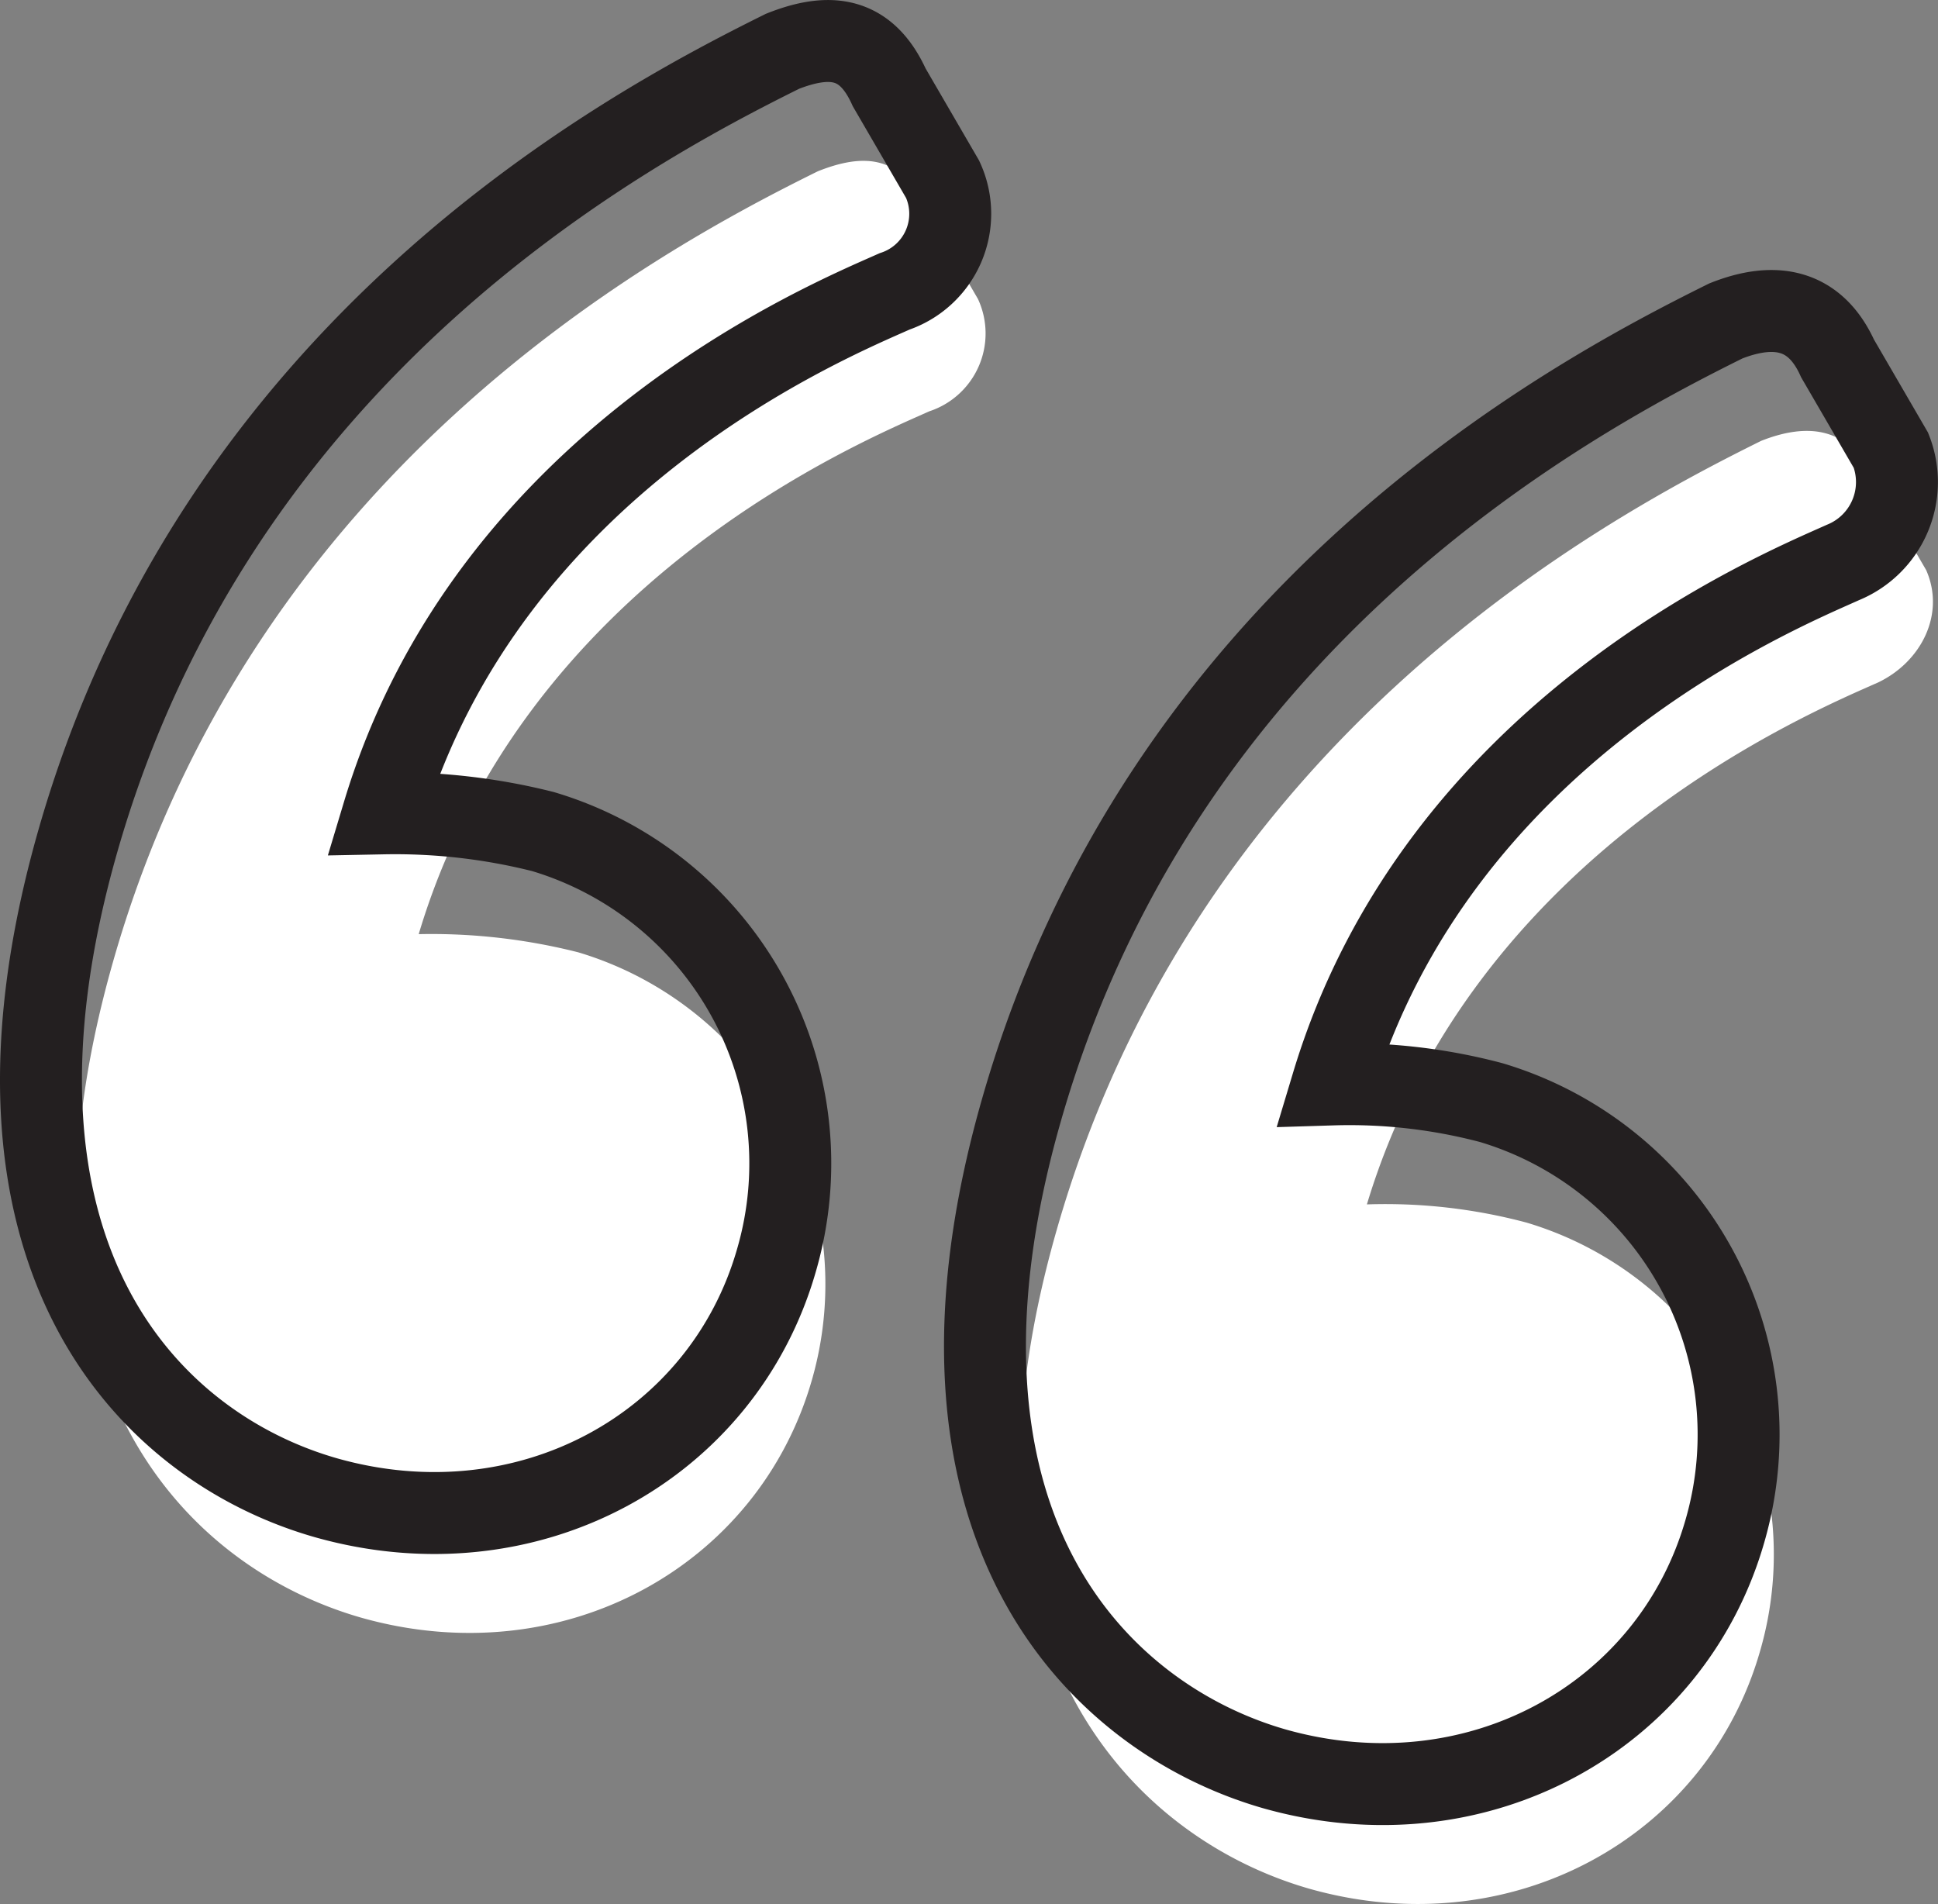
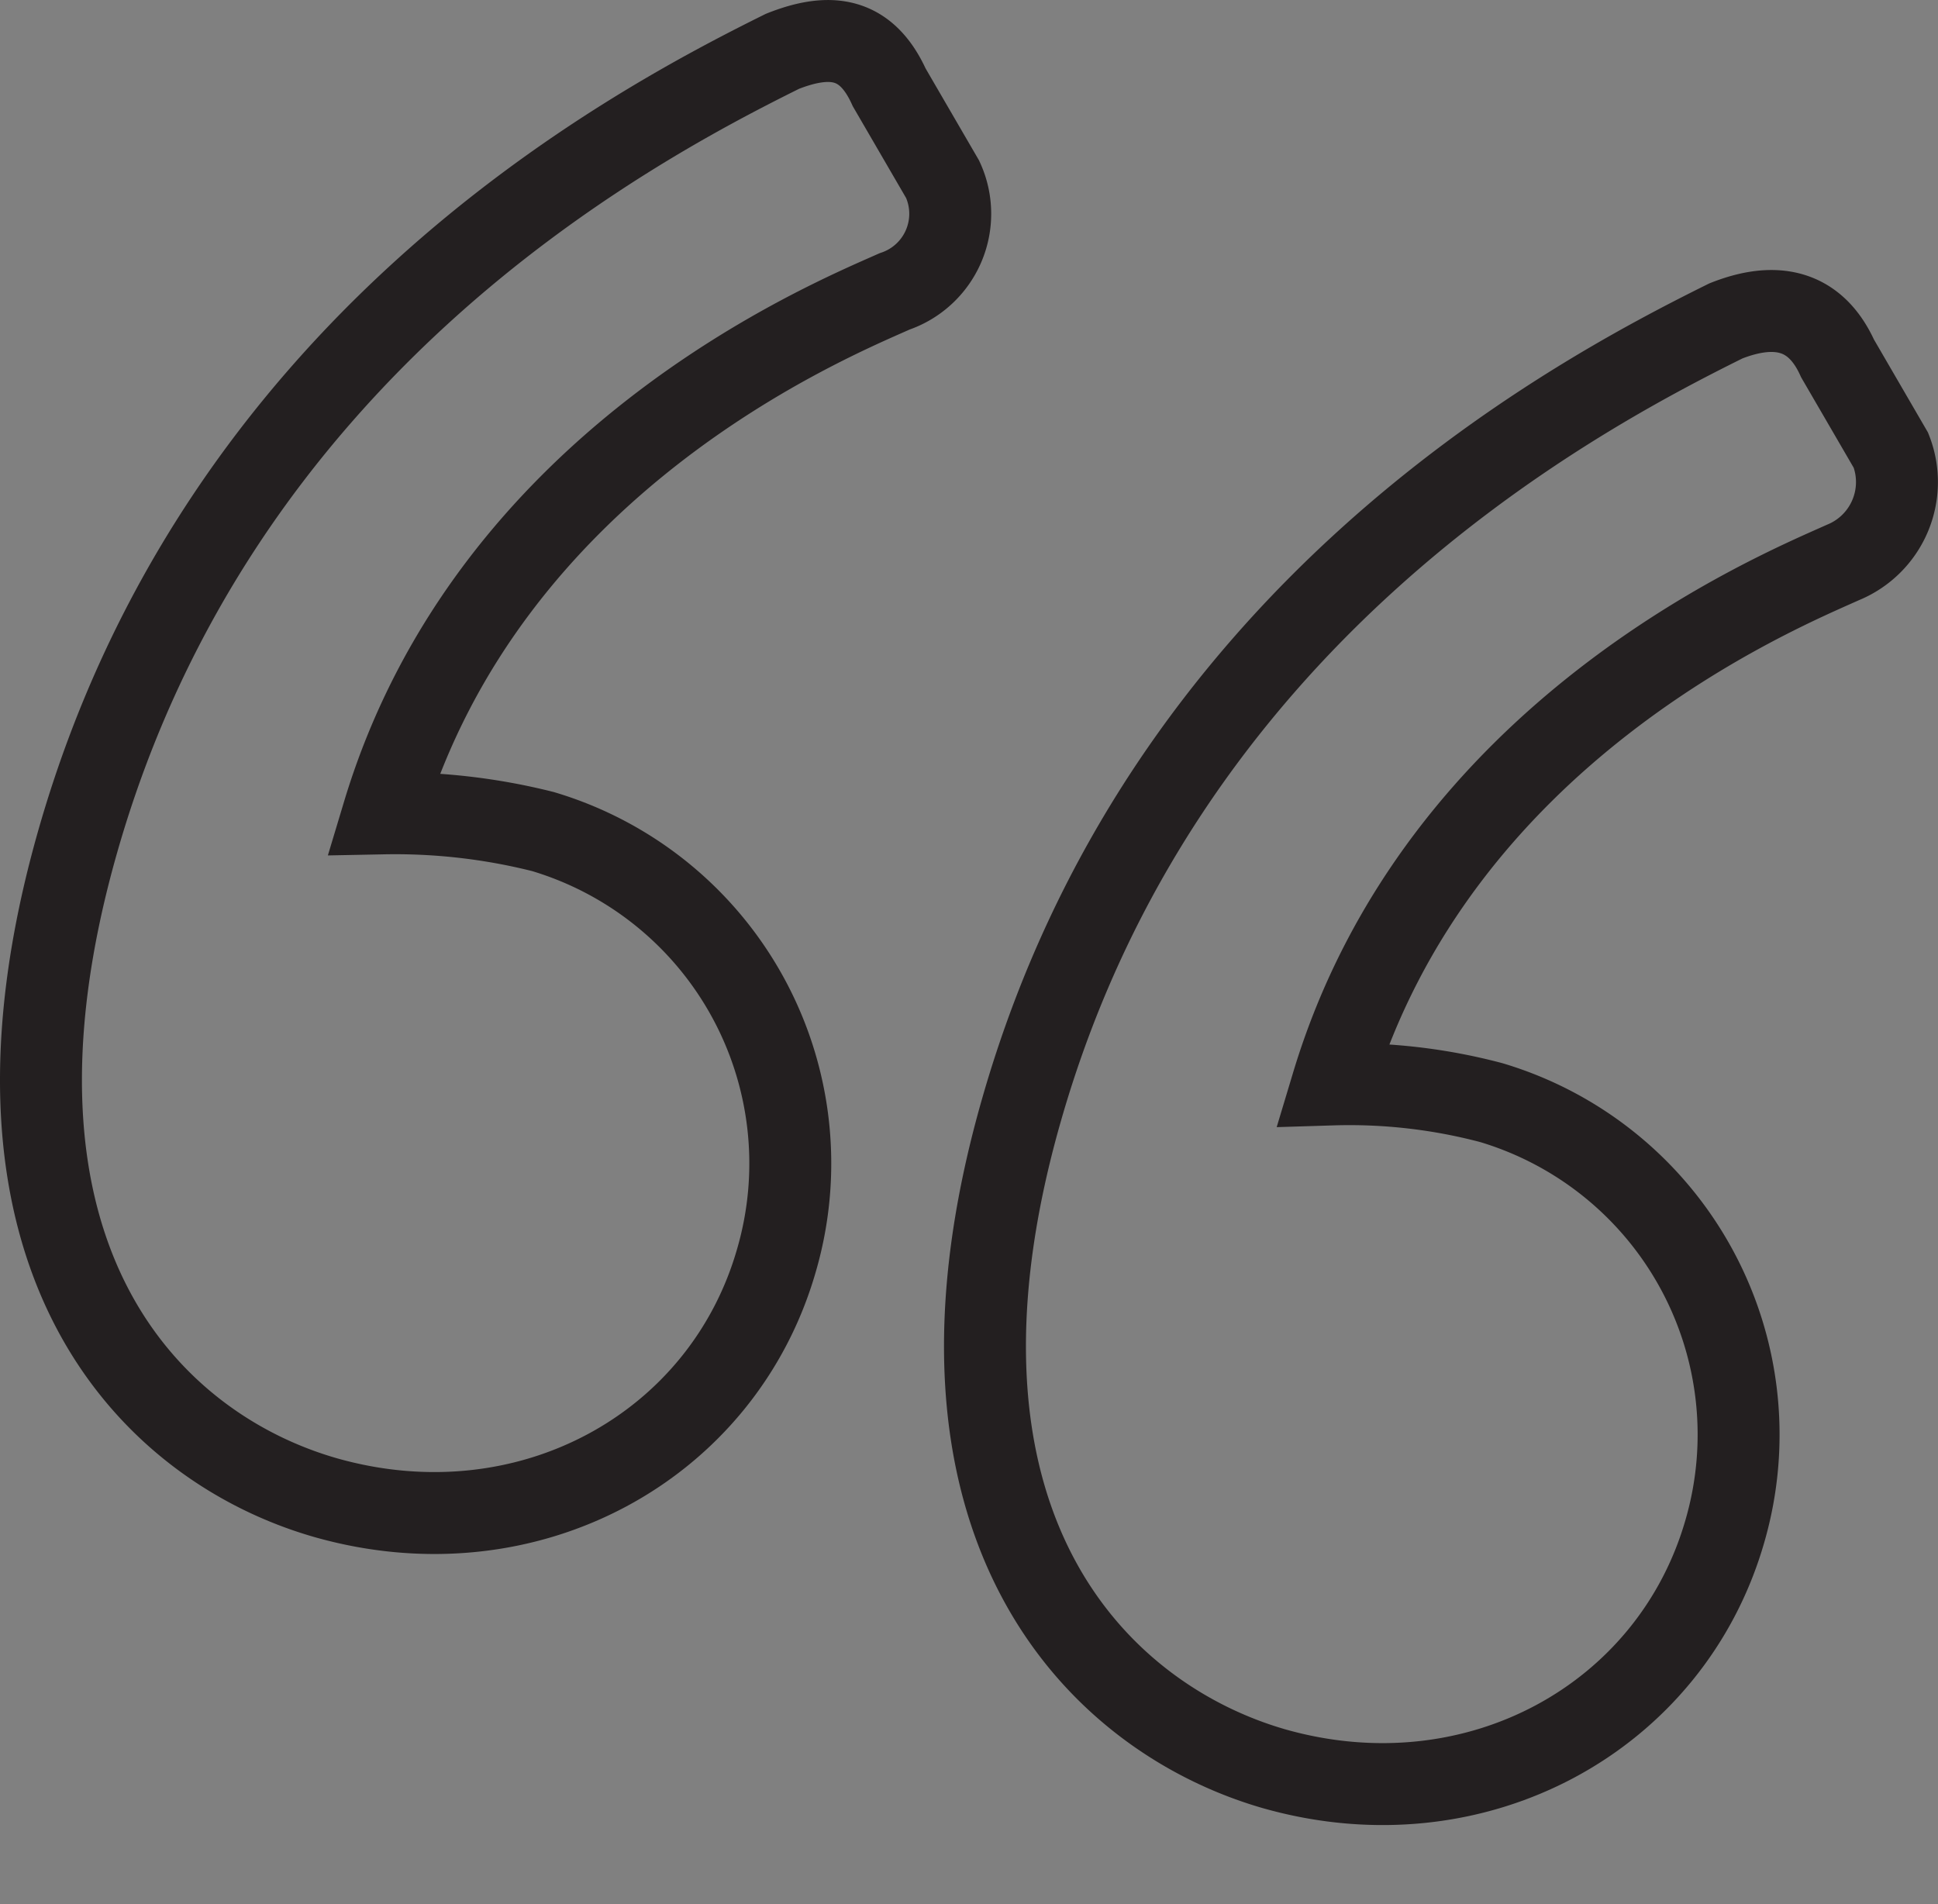
<svg xmlns="http://www.w3.org/2000/svg" viewBox="0 0 118.26 116.19">
  <rect x="0" y="0" width="118.26" height="116.19" fill="#808080" stroke="none" />
  <defs>
    <style>.cls-1{fill:#fff;}.cls-2{fill:none;stroke:#231f20;stroke-miterlimit:10;stroke-width:5px;}</style>
  </defs>
  <g id="Layer_2" data-name="Layer 2">
    <g id="Layer_1-2" data-name="Layer 1">
-       <path class="cls-1" d="M6.91,58.64c8.56-30,33.13-43.32,43-48.19,2.93-1.17,5.12-.88,6.51,2.19l3.26,5.61A5,5,0,0,1,56.7,25.1C52.61,26.94,32,35.42,25.55,57a36.49,36.49,0,0,1,9.74,1.11A21.14,21.14,0,0,1,49.55,84.18c-3.27,11.43-15.21,18-27.5,14.53C11.25,95.62-.33,84,6.91,58.64ZM64.47,75.09c8.56-30,33.14-43.31,43-48.19,2.93-1.16,5.42-.79,6.81,2.28l3.26,5.61c1.18,2.68-.3,5.59-2.93,6.85C110.48,43.48,89.89,52,83.41,73.49a33.42,33.42,0,0,1,9.74,1.11,21.13,21.13,0,0,1,14.26,26.12c-3.26,11.43-15.21,18-27.5,14.53C69.12,112.16,57.23,100.41,64.47,75.09Z" />
      <path class="cls-2" d="M4.75,51.32c8.57-30,33.14-43.31,43-48.19,2.93-1.16,5.12-.87,6.51,2.2l3.26,5.61a5,5,0,0,1-2.93,6.84C50.46,19.62,29.87,28.1,23.39,49.63a36.94,36.94,0,0,1,9.74,1.11A21.13,21.13,0,0,1,47.39,76.87c-3.26,11.43-15.2,18-27.5,14.52C9.1,88.31-2.48,76.64,4.75,51.32ZM62.32,67.77c8.56-30,33.14-43.31,43-48.19,2.93-1.16,5.42-.78,6.81,2.29l3.26,5.61a5.3,5.3,0,0,1-2.93,6.84c-4.09,1.84-24.68,10.32-31.16,31.85A33.82,33.82,0,0,1,91,67.28a21.14,21.14,0,0,1,14.26,26.13c-3.27,11.42-15.21,18-27.5,14.52C67,104.84,55.08,93.09,62.32,67.77Z" />
    </g>
  </g>
</svg>